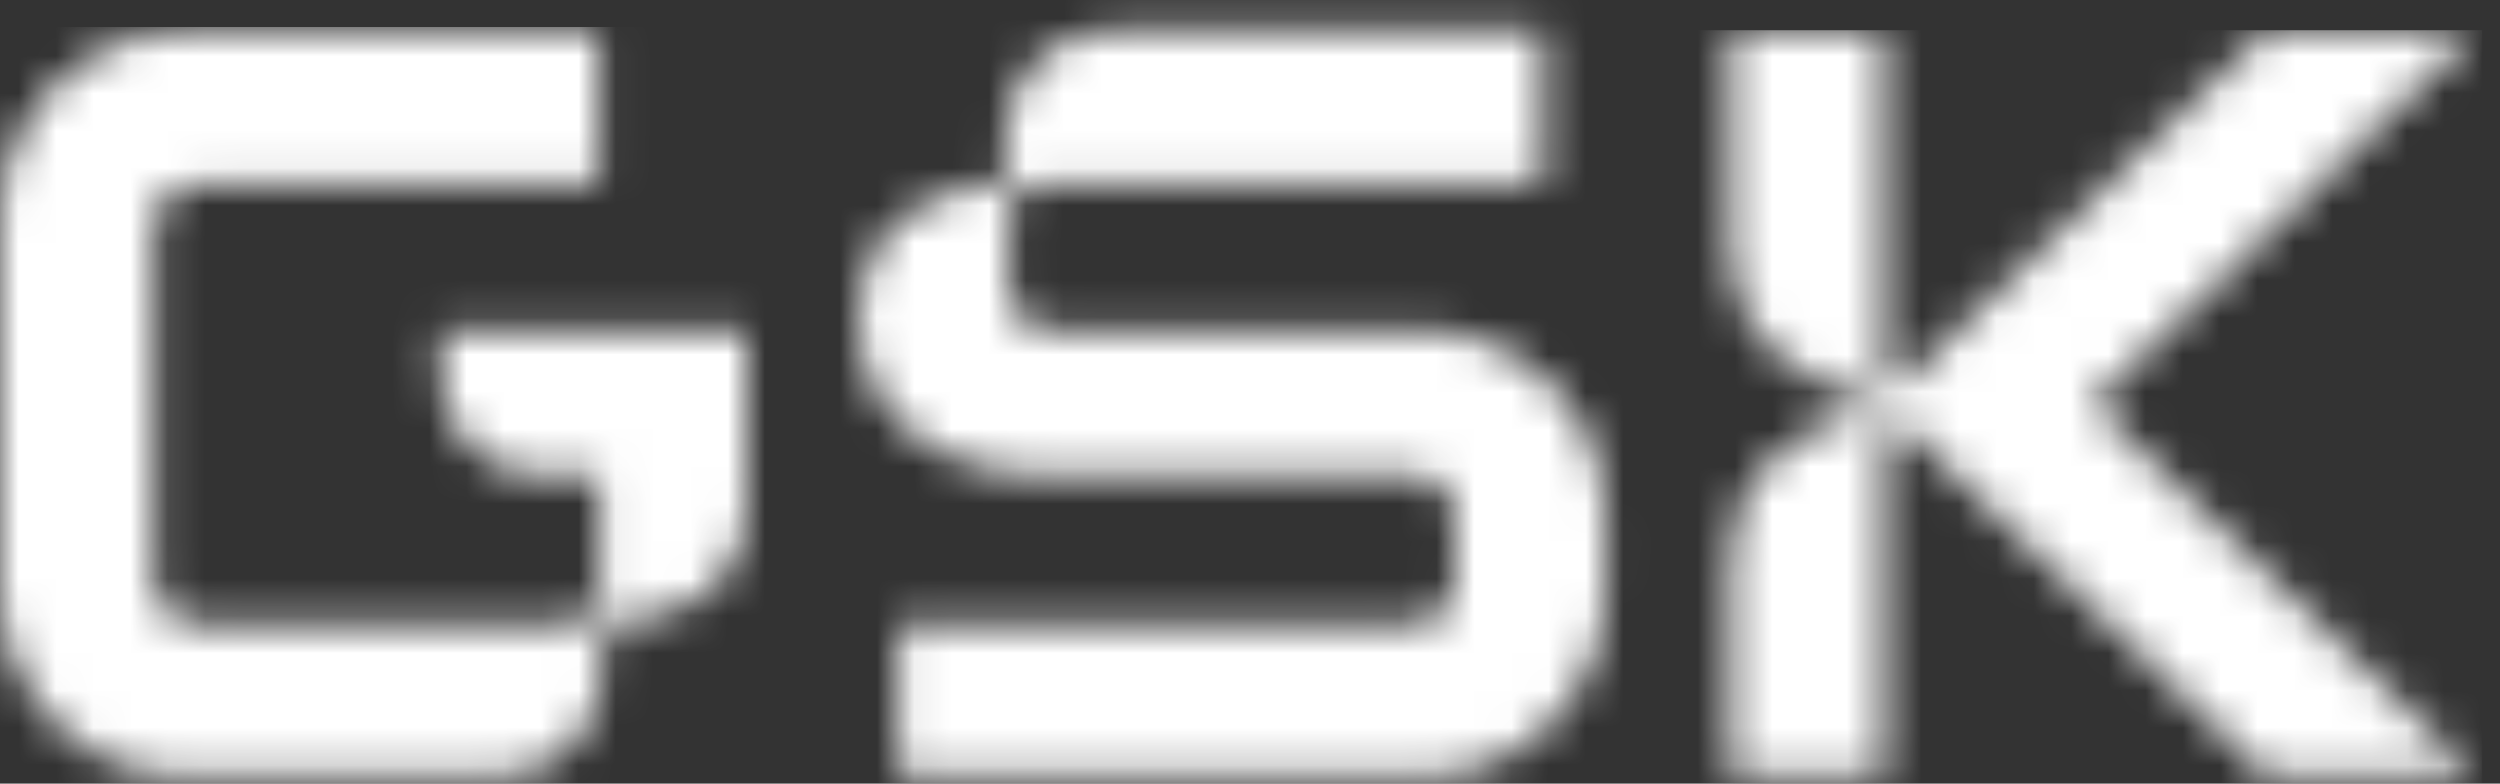
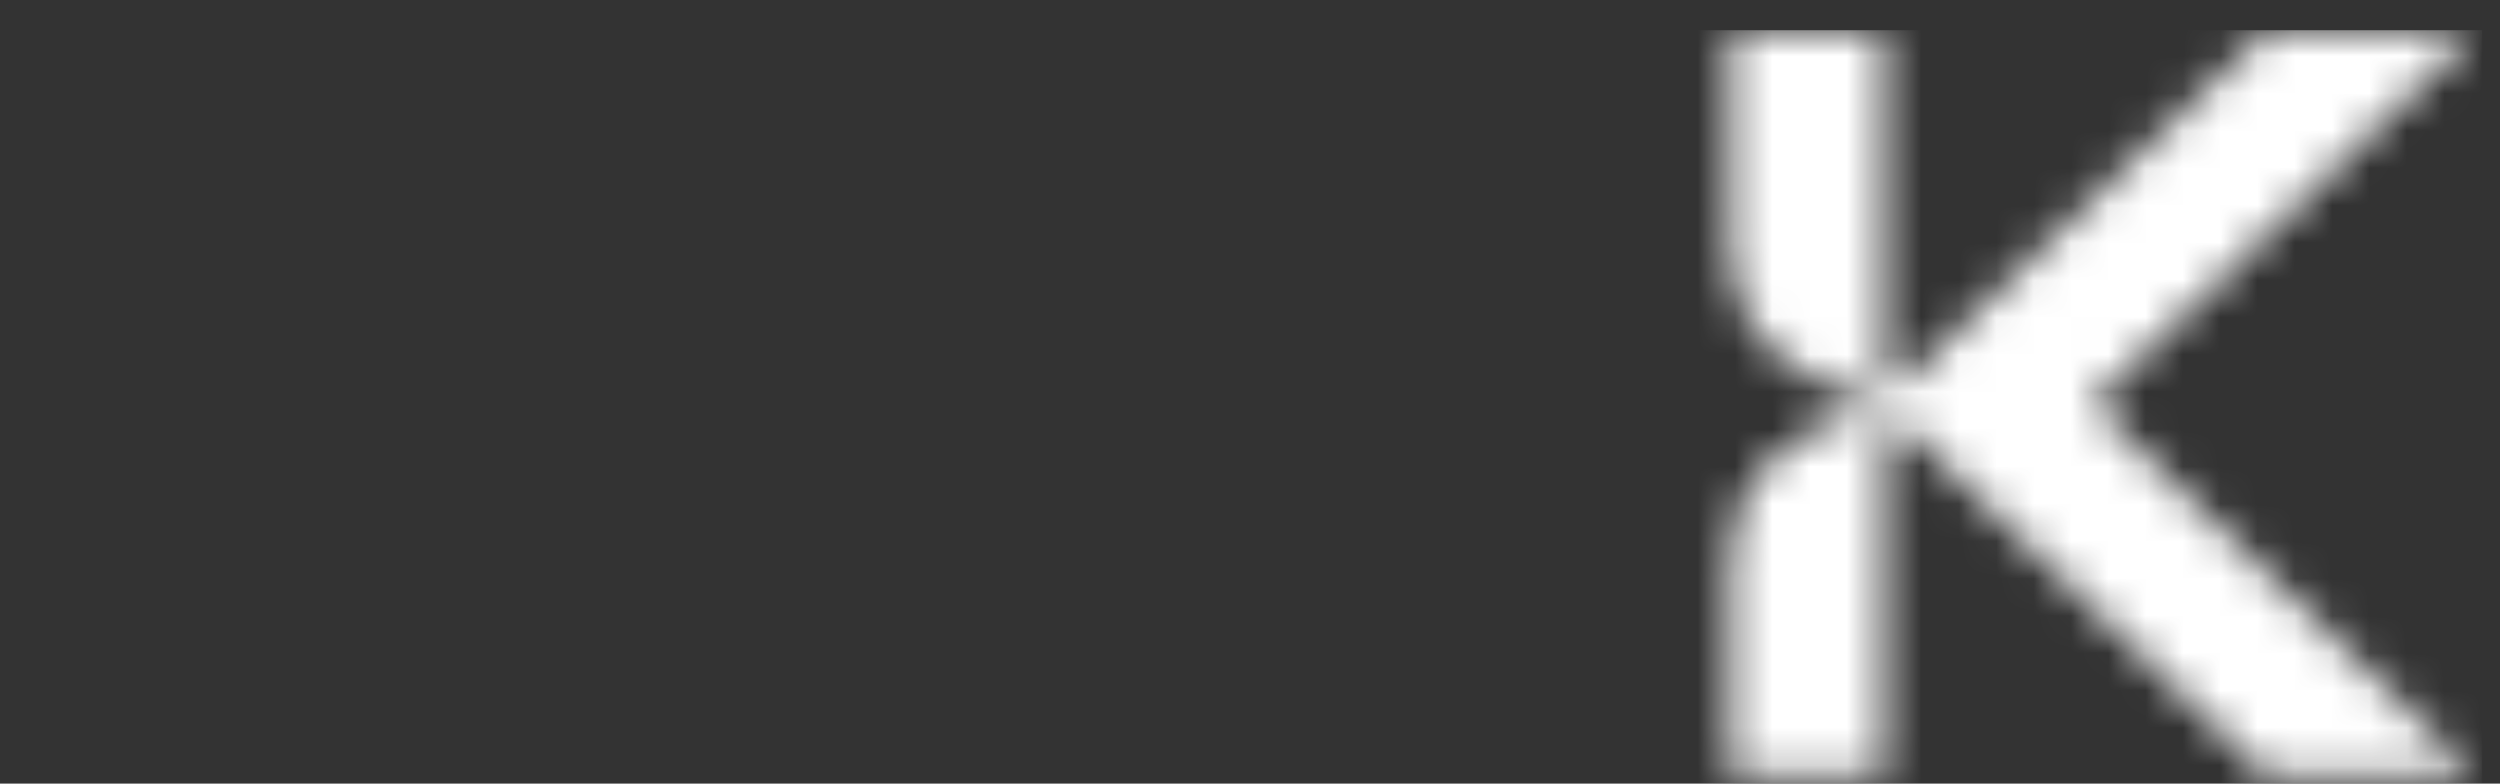
<svg xmlns="http://www.w3.org/2000/svg" width="67" height="21" viewBox="0 0 67 21" fill="none">
  <rect x="0" y="0" width="67" height="21" fill="#333333" stroke="none" />
  <mask id="mask0_3002_4034" style="mask-type:luminance" maskUnits="userSpaceOnUse" x="0" y="0" width="20" height="21">
-     <path d="M18.435 8.846H11.82V10.086C11.816 10.787 12.09 11.461 12.583 11.96C13.076 12.459 13.747 12.741 14.448 12.745H16.066V15.94C16.066 16.143 15.985 16.338 15.841 16.482C15.697 16.626 15.502 16.707 15.299 16.707H5.272C4.967 16.707 4.675 16.585 4.459 16.37C4.243 16.154 4.122 15.861 4.122 15.556V8.842V6.1C4.122 5.949 4.151 5.799 4.209 5.66C4.267 5.52 4.351 5.393 4.458 5.286C4.565 5.179 4.691 5.095 4.831 5.037C4.97 4.979 5.12 4.949 5.271 4.949H16.038V0.828H4.973C4.2 0.827 3.437 1.008 2.746 1.355C1.779 1.826 0.998 2.607 0.527 3.574C0.18 4.265 -0.001 5.027 6.4422e-06 5.801V15.853C-0.001 16.627 0.179 17.391 0.527 18.082C0.998 19.048 1.78 19.829 2.746 20.299C3.437 20.646 4.2 20.826 4.973 20.826H13.321C14.066 20.824 14.781 20.528 15.307 20.001C15.834 19.474 16.131 18.76 16.132 18.015V16.897C16.131 16.872 16.135 16.848 16.143 16.826C16.152 16.803 16.165 16.782 16.181 16.764C16.198 16.746 16.217 16.732 16.239 16.722C16.261 16.712 16.285 16.706 16.309 16.705L16.312 16.705H16.326C18.562 16.641 20 15.555 20 13.67V8.846H18.435Z" fill="white" />
-   </mask>
+     </mask>
  <g mask="url(#mask0_3002_4034)">
    <rect x="-0.244" y="0.724" width="67.157" height="24.428" fill="white" />
  </g>
  <mask id="mask1_3002_4034" style="mask-type:luminance" maskUnits="userSpaceOnUse" x="23" y="0" width="21" height="21">
    <path d="M23.017 8.591C23.017 11.146 25.157 12.744 28.064 12.744H37.839C37.993 12.732 38.148 12.754 38.293 12.808C38.437 12.862 38.569 12.946 38.678 13.055C38.787 13.164 38.872 13.296 38.925 13.441C38.979 13.585 39.001 13.74 38.989 13.894V15.555C39.001 15.709 38.979 15.864 38.925 16.009C38.872 16.153 38.787 16.285 38.678 16.394C38.569 16.503 38.437 16.588 38.293 16.641C38.148 16.695 37.993 16.717 37.839 16.706H24.07V20.826H37.934C38.606 20.843 39.275 20.724 39.899 20.474C40.523 20.225 41.09 19.852 41.566 19.377C42.041 18.901 42.414 18.334 42.664 17.71C42.913 17.086 43.033 16.418 43.016 15.746V13.926C43.033 13.255 42.914 12.586 42.664 11.963C42.415 11.338 42.042 10.772 41.567 10.297C41.092 9.821 40.525 9.448 39.901 9.199C39.277 8.95 38.609 8.83 37.937 8.847H28.192C28.038 8.858 27.883 8.837 27.738 8.783C27.594 8.729 27.462 8.645 27.353 8.536C27.244 8.426 27.159 8.295 27.106 8.15C27.052 8.005 27.03 7.851 27.041 7.697V5.715C27.032 5.612 27.045 5.509 27.081 5.411C27.116 5.314 27.172 5.225 27.245 5.152C27.318 5.079 27.407 5.023 27.504 4.988C27.601 4.953 27.705 4.939 27.808 4.949H41.353V0.828H29.757C29.015 0.824 28.303 1.114 27.776 1.635C27.249 2.156 26.95 2.865 26.946 3.607V4.757C26.948 4.806 26.93 4.853 26.897 4.889C26.863 4.925 26.817 4.947 26.768 4.949L26.766 4.949H26.752C24.773 5.013 23.017 6.131 23.017 8.591Z" fill="white" />
  </mask>
  <g mask="url(#mask1_3002_4034)">
-     <rect x="-5.026" y="-3.977" width="71.375" height="29.133" fill="white" />
-   </g>
+     </g>
  <mask id="mask2_3002_4034" style="mask-type:luminance" maskUnits="userSpaceOnUse" x="46" y="0" width="21" height="21">
    <path d="M46.371 14.979V20.826H50.492V11.659C50.492 11.244 50.811 11.18 51.035 11.403L60.746 20.827H66.369L56.08 10.827L66.366 0.828H60.743L51.032 10.252C50.809 10.475 50.489 10.412 50.489 9.996V0.828H46.371V6.706C46.371 8.814 47.745 10.092 50.205 10.763C50.301 10.795 50.301 10.89 50.205 10.923C47.745 11.593 46.371 12.871 46.371 14.979Z" fill="white" />
  </mask>
  <g mask="url(#mask2_3002_4034)">
    <rect x="-0.25" y="0.81" width="66.77" height="22.645" fill="white" />
  </g>
</svg>